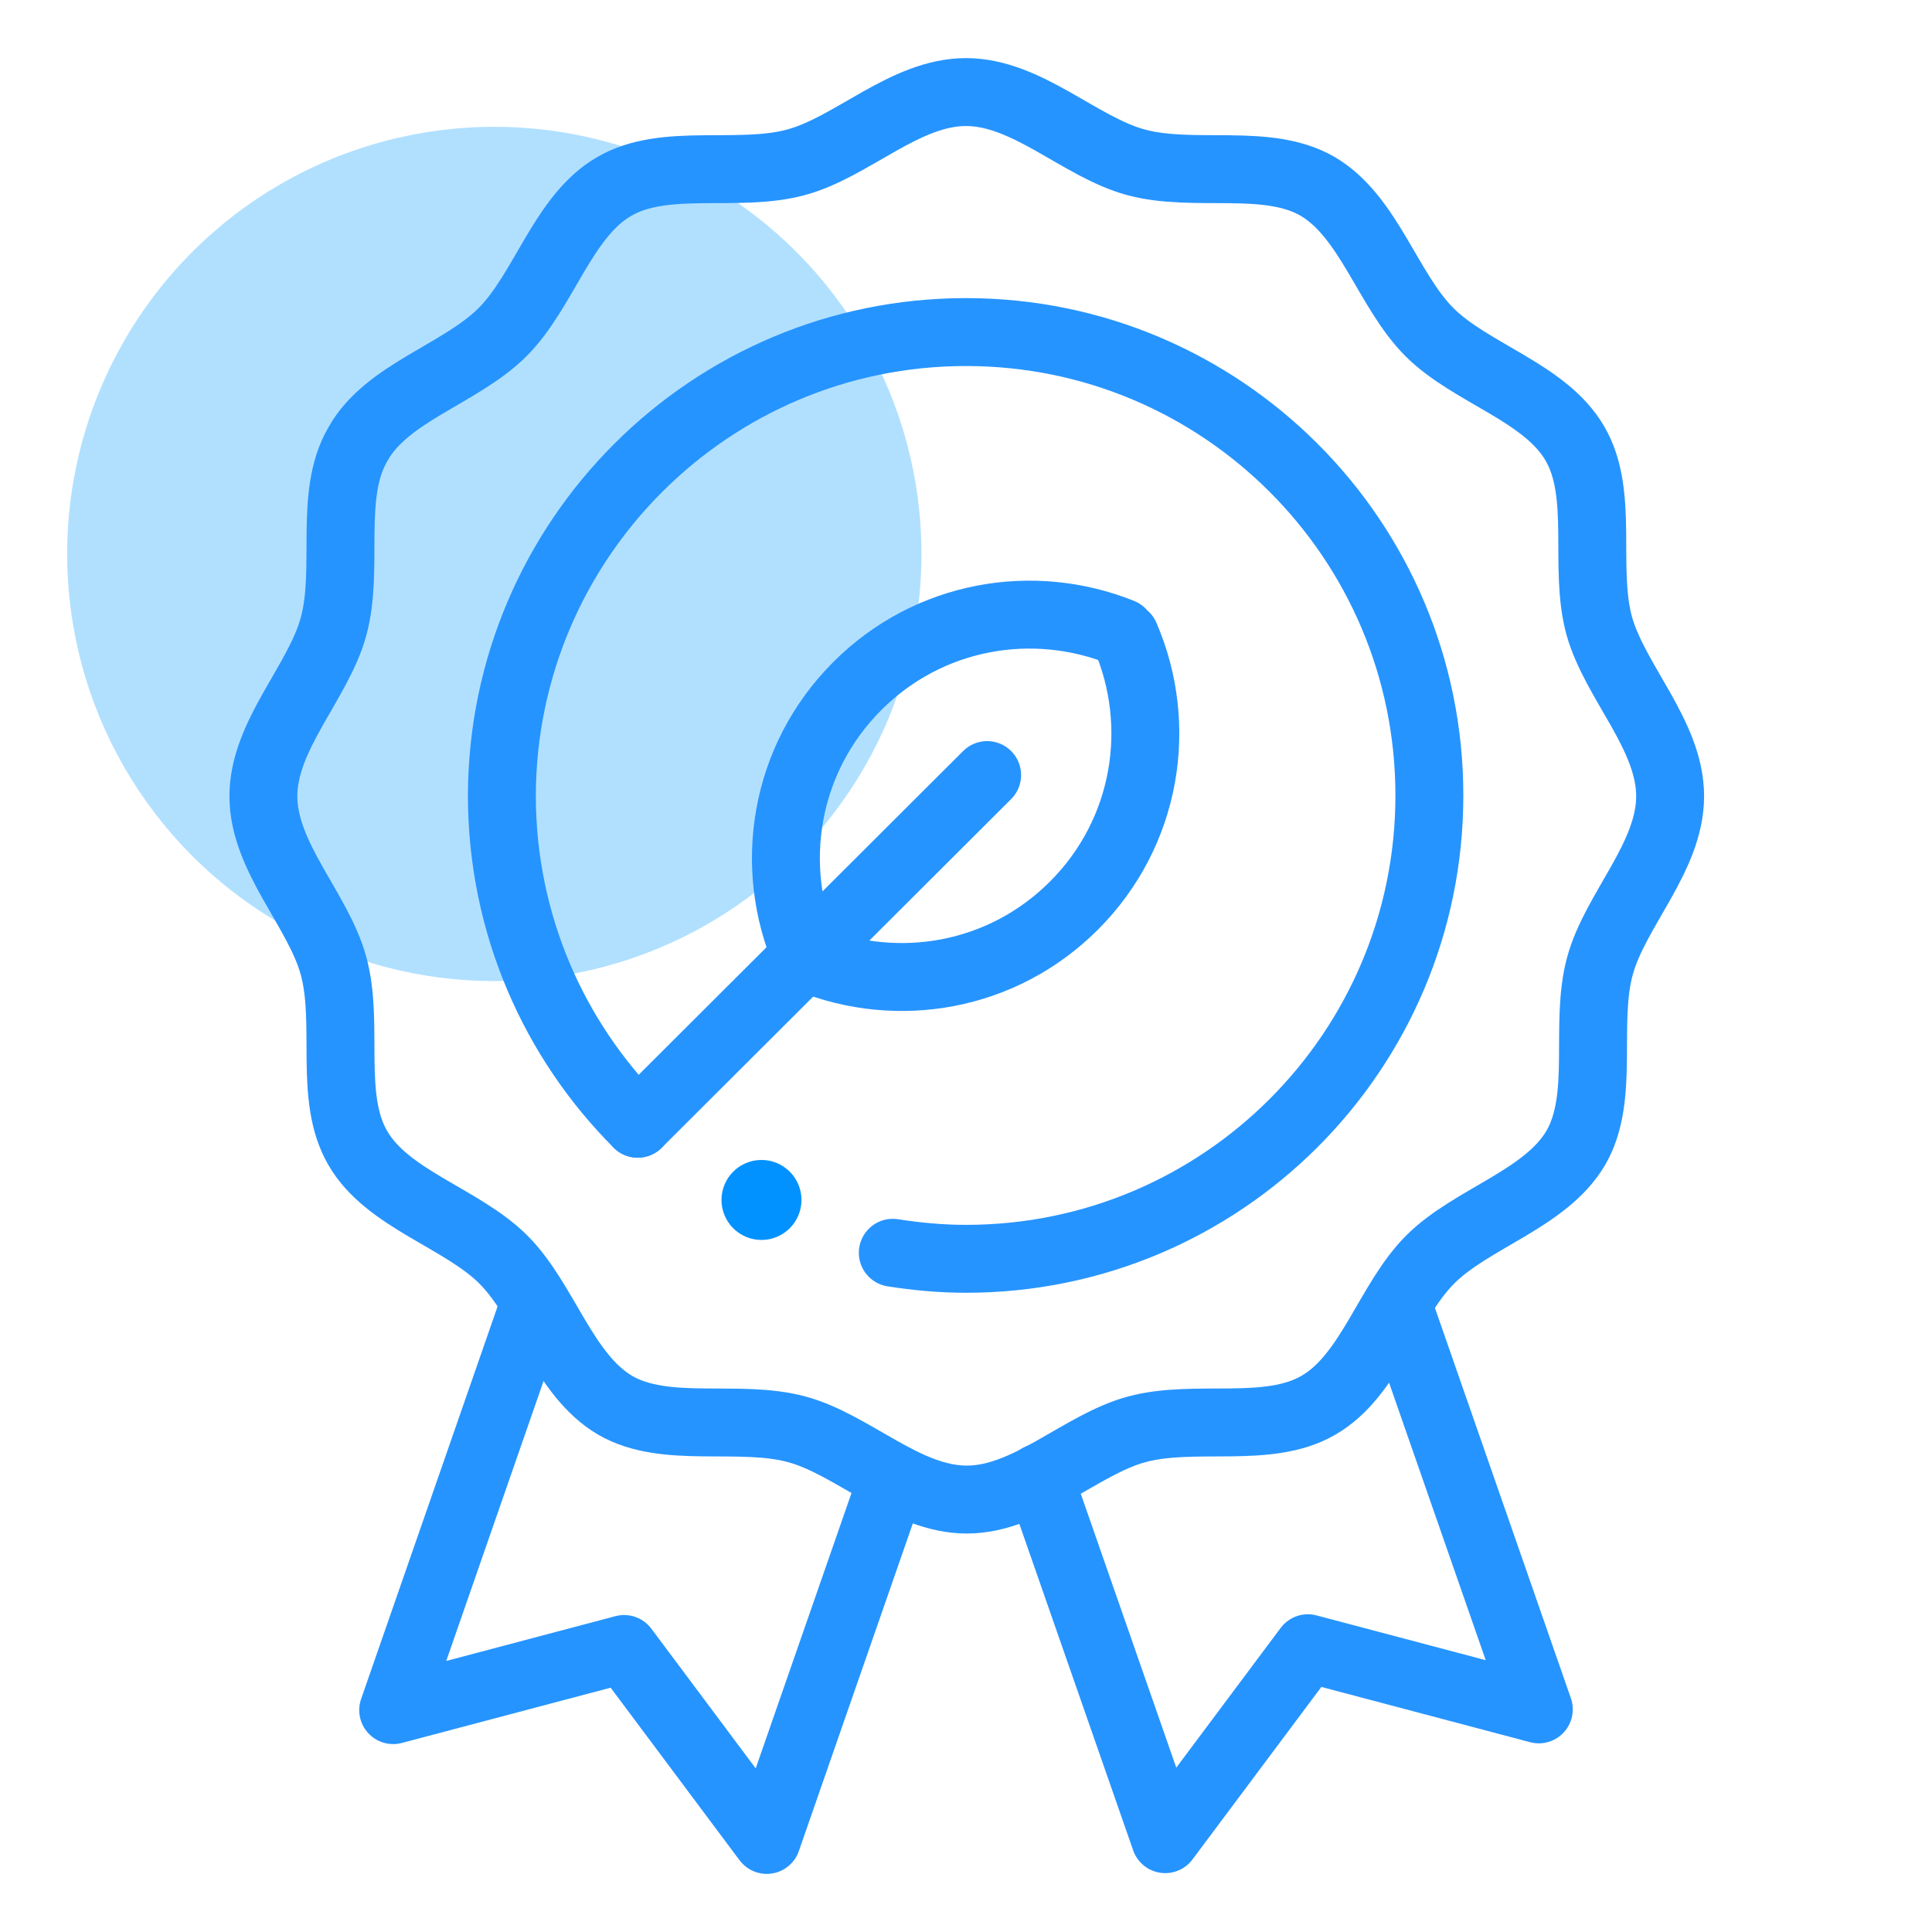
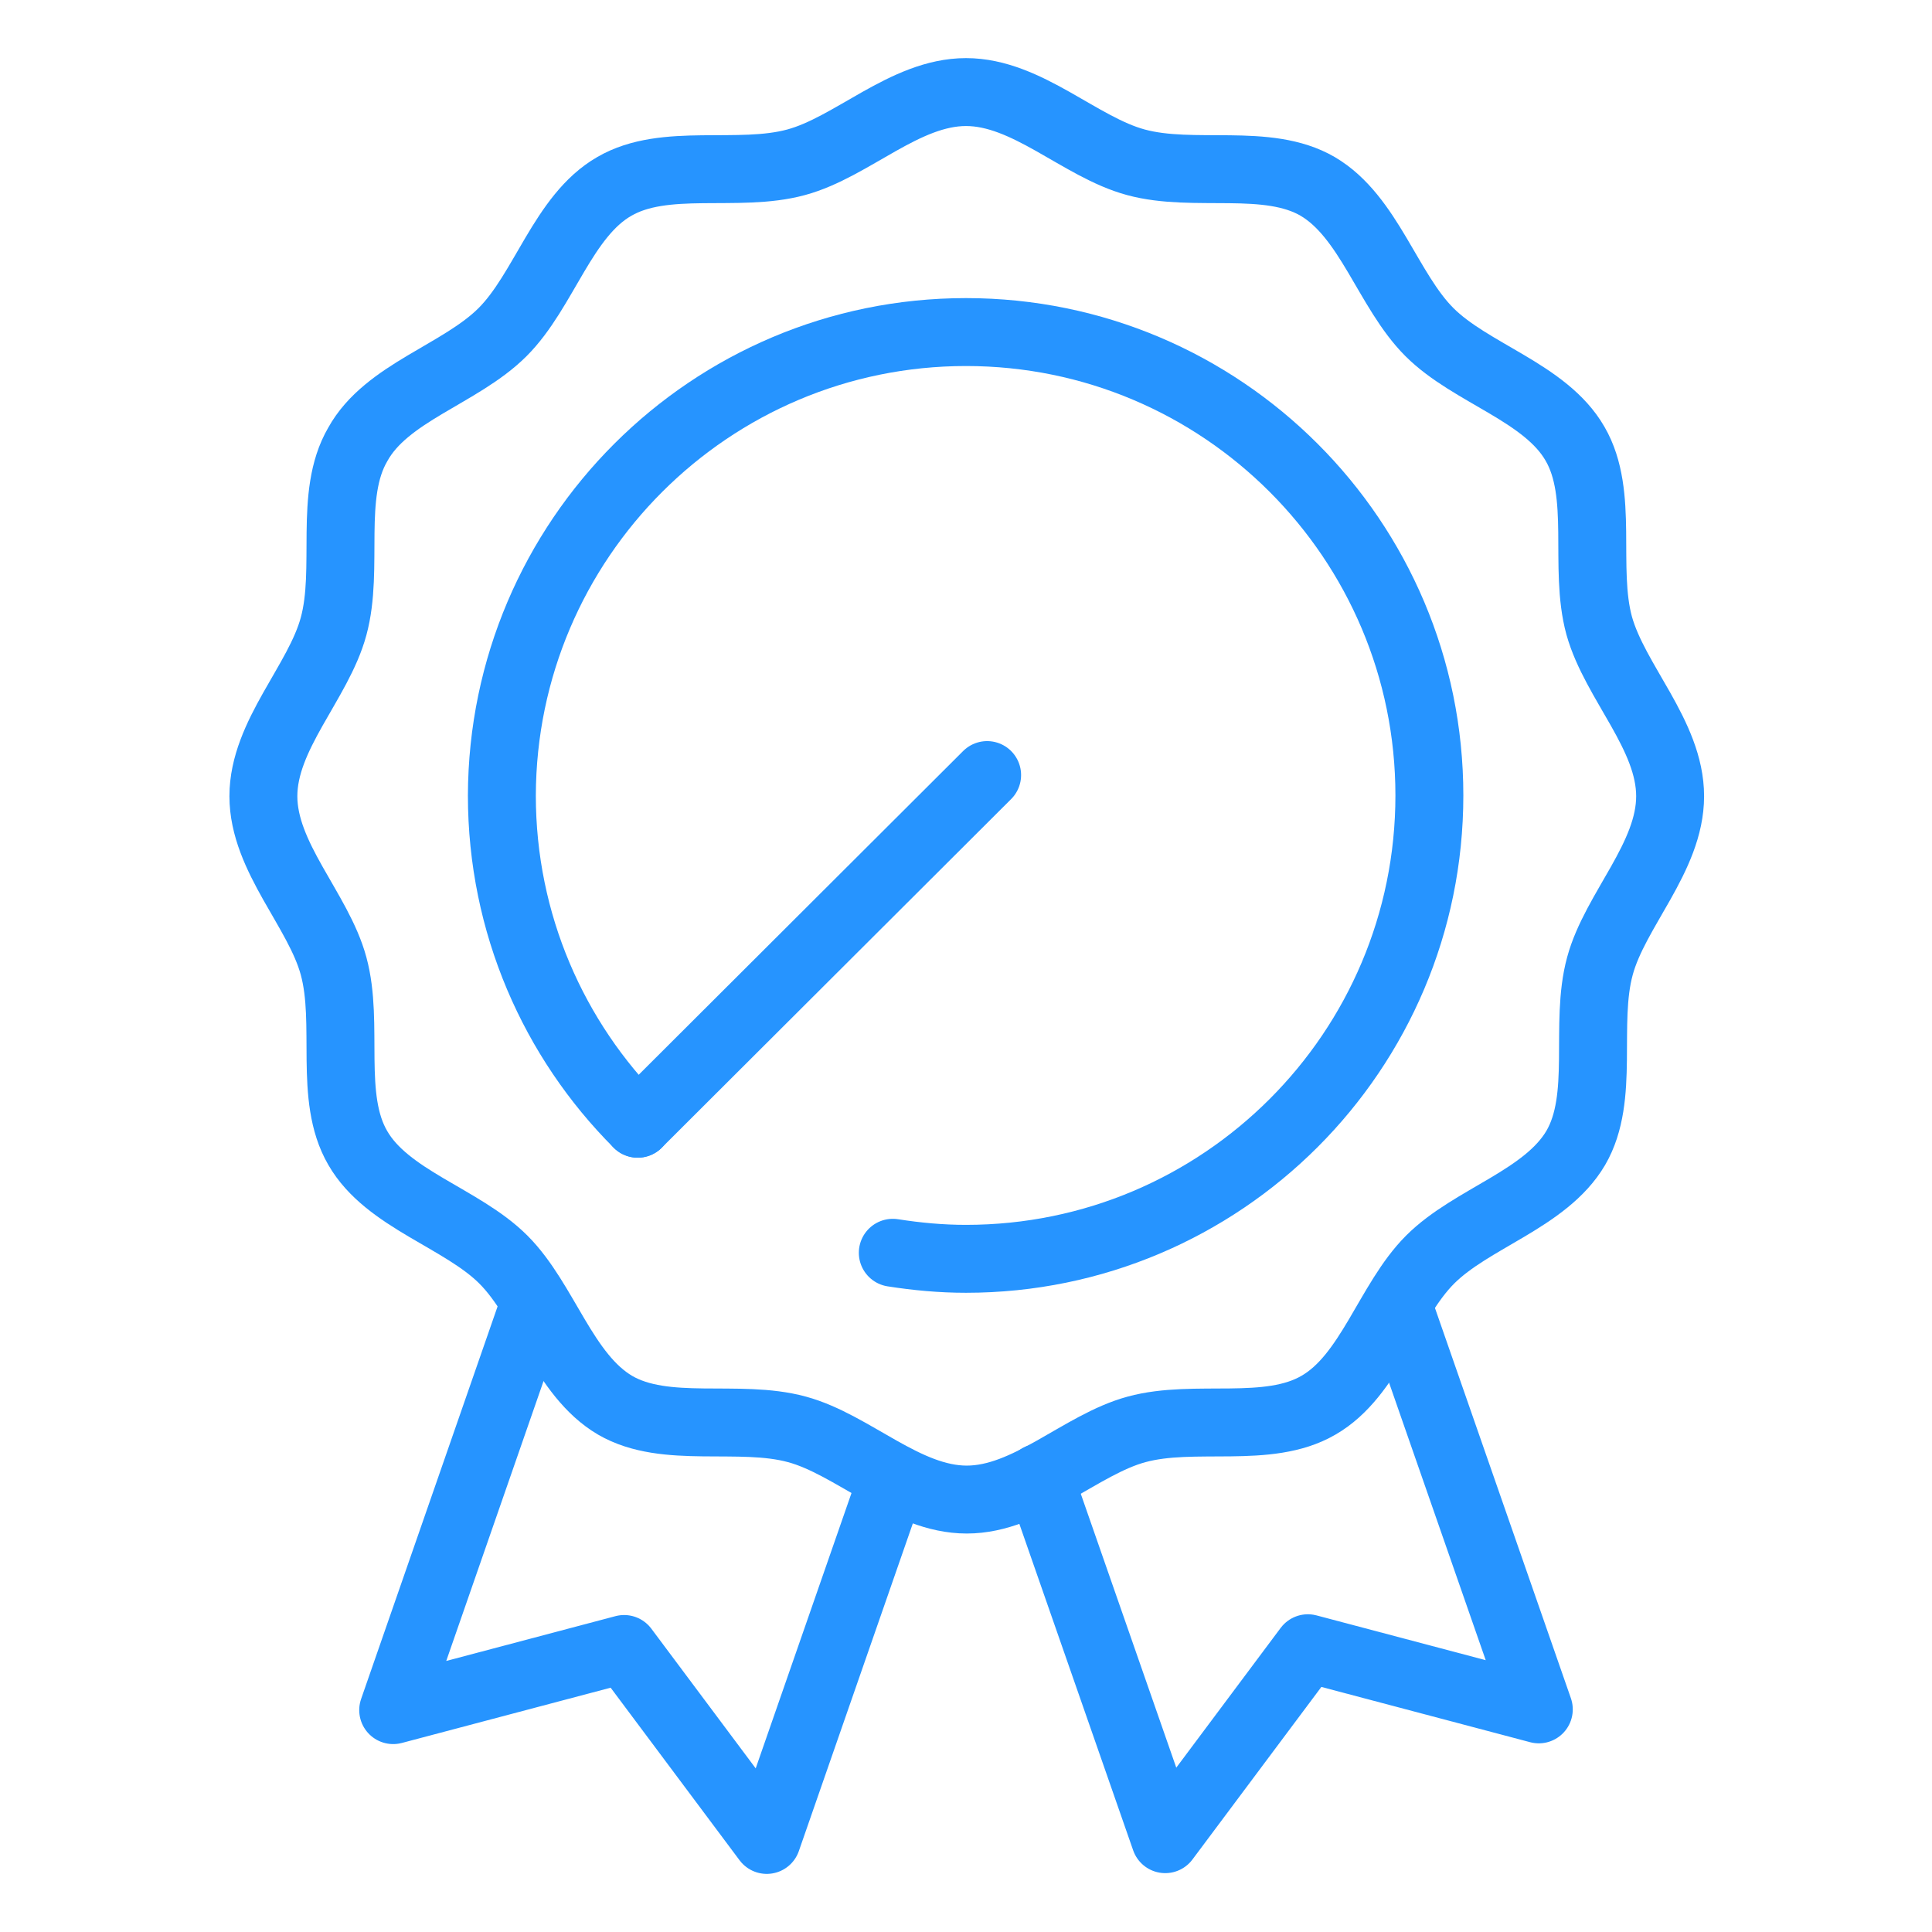
<svg xmlns="http://www.w3.org/2000/svg" version="1.1" x="0px" y="0px" viewBox="0 0 256 256" style="enable-background:new 0 0 256 256;" xml:space="preserve">
  <style type="text/css">
	.st0{fill-rule:evenodd;clip-rule:evenodd;fill:#B1E0FF;}
	.st1{fill:none;stroke:#2694FF;stroke-width:9;stroke-linecap:round;stroke-miterlimit:10;}
	.st2{fill:none;stroke:#2694FF;stroke-width:9;stroke-linecap:round;stroke-linejoin:round;}
	.st3{fill:#0292FF;stroke:#0292FF;stroke-width:4;stroke-miterlimit:10;}
	.st4{fill:none;stroke:#0292FF;stroke-width:9;stroke-linecap:round;stroke-linejoin:round;stroke-miterlimit:10;}
	.st5{fill:none;stroke:#2694FF;stroke-width:9;stroke-linecap:round;stroke-linejoin:round;stroke-miterlimit:10;}
	.st6{fill:#2694FF;}
	.st7{fill:none;stroke:#2695FF;stroke-width:9;stroke-linecap:round;stroke-linejoin:round;}
	.st8{display:none;}
	.st9{display:inline;}
	.st10{fill:none;stroke:#231F20;stroke-width:0.5;stroke-miterlimit:10;}
	.st11{display:inline;fill:none;stroke:#FF0303;stroke-width:2;stroke-miterlimit:10;}
</style>
  <g id="blude_circle">
-     <circle class="st0" cx="65.5" cy="73.4" r="56.6" />
-   </g>
+     </g>
  <g id="icons">
-     <circle class="st3" cx="100.9" cy="159" r="3.3" />
    <path class="st2" d="M221.3,105.5c0,8.1-7.3,15.1-9.3,22.5c-2.1,7.7,0.7,17.4-3.2,24.1c-4,6.8-13.8,9.3-19.3,14.8   c-5.5,5.5-8,15.4-14.8,19.3c-6.7,3.9-16.4,1.1-24.1,3.2c-7.4,2-14.4,9.3-22.5,9.3c-8.1,0-15.1-7.3-22.5-9.3   c-7.7-2.1-17.4,0.7-24.1-3.2c-6.8-4-9.3-13.8-14.8-19.3c-5.5-5.5-15.4-8-19.3-14.8c-3.9-6.7-1.1-16.4-3.2-24.1   c-2-7.4-9.3-14.4-9.3-22.5c0-8.1,7.3-15.1,9.3-22.5c2.1-7.7-0.7-17.4,3.2-24.1C51.2,52,61,49.6,66.6,44c5.5-5.5,8-15.4,14.8-19.3   c6.7-3.9,16.4-1.1,24.1-3.2c7.4-2,14.4-9.3,22.5-9.3c8.1,0,15.1,7.3,22.5,9.3c7.7,2.1,17.4-0.7,24.1,3.2c6.8,4,9.3,13.8,14.8,19.3   c5.5,5.5,15.4,8,19.3,14.8c3.9,6.7,1.1,16.4,3.2,24.1C214,90.4,221.3,97.4,221.3,105.5z" />
    <line class="st2" x1="130.8" y1="102.7" x2="84.5" y2="148.9" />
    <g>
      <polyline class="st2" points="118.3,195.8 101.6,243.8 82.7,218.5 52.1,226.6 70.7,173.1   " />
      <polyline class="st2" points="137.7,195.8 154.4,243.7 173.3,218.4 203.9,226.5 185.3,173.1   " />
    </g>
-     <path class="st2" d="M148.6,83.8c-11.7-4.7-25.5-2.4-35,7.1c-9.7,9.7-11.9,23.9-6.8,35.7l0.5,0.5c11.7,4.7,25.5,2.4,35-7.1   c9.7-9.7,11.9-23.9,6.8-35.7" />
    <path class="st2" d="M84.5,148.9c-11.1-11.1-18-26.5-18-43.5C66.6,71.5,94.1,44,128,44s61.4,27.5,61.4,61.4s-27.5,61.4-61.4,61.4   c-3.3,0-6.5-0.3-9.7-0.8" />
  </g>
  <g id="Layer_1" class="st8">
    <g class="st9">
      <rect x="19.1" y="19.1" class="st10" width="217.8" height="217.8" />
      <line class="st10" x1="0" y1="0" x2="256" y2="256" />
      <line class="st10" x1="256" y1="0" x2="0" y2="256" />
      <line class="st10" x1="128" y1="3.7" x2="128" y2="252.3" />
      <line class="st10" x1="81.2" y1="3.7" x2="81.2" y2="252.3" />
      <line class="st10" x1="19.1" y1="3.7" x2="19.1" y2="252.3" />
      <line class="st10" x1="174.8" y1="3.7" x2="174.8" y2="252.3" />
      <line class="st10" x1="236.9" y1="3.7" x2="236.9" y2="252.3" />
      <line class="st10" x1="252.3" y1="128" x2="3.7" y2="128" />
      <line class="st10" x1="252.3" y1="128" x2="3.7" y2="128" />
      <line class="st10" x1="252.3" y1="81.2" x2="3.7" y2="81.2" />
      <line class="st10" x1="252.3" y1="19.1" x2="3.7" y2="19.1" />
      <line class="st10" x1="252.3" y1="174.8" x2="3.7" y2="174.8" />
      <line class="st10" x1="252.3" y1="236.9" x2="3.7" y2="236.9" />
-       <circle class="st10" cx="128" cy="128" r="46.8" />
      <circle class="st10" cx="128" cy="128" r="65.2" />
      <circle class="st10" cx="128" cy="128" r="108.9" />
    </g>
  </g>
  <g id="Layer_2" class="st8">
    <path class="st11" d="M206.6,249.5H49.4c-23.7,0-42.8-19.2-42.8-42.8V49.4c0-23.7,19.2-42.8,42.8-42.8h157.3   c23.7,0,42.8,19.2,42.8,42.8v157.3C249.5,230.3,230.3,249.5,206.6,249.5z" />
  </g>
</svg>